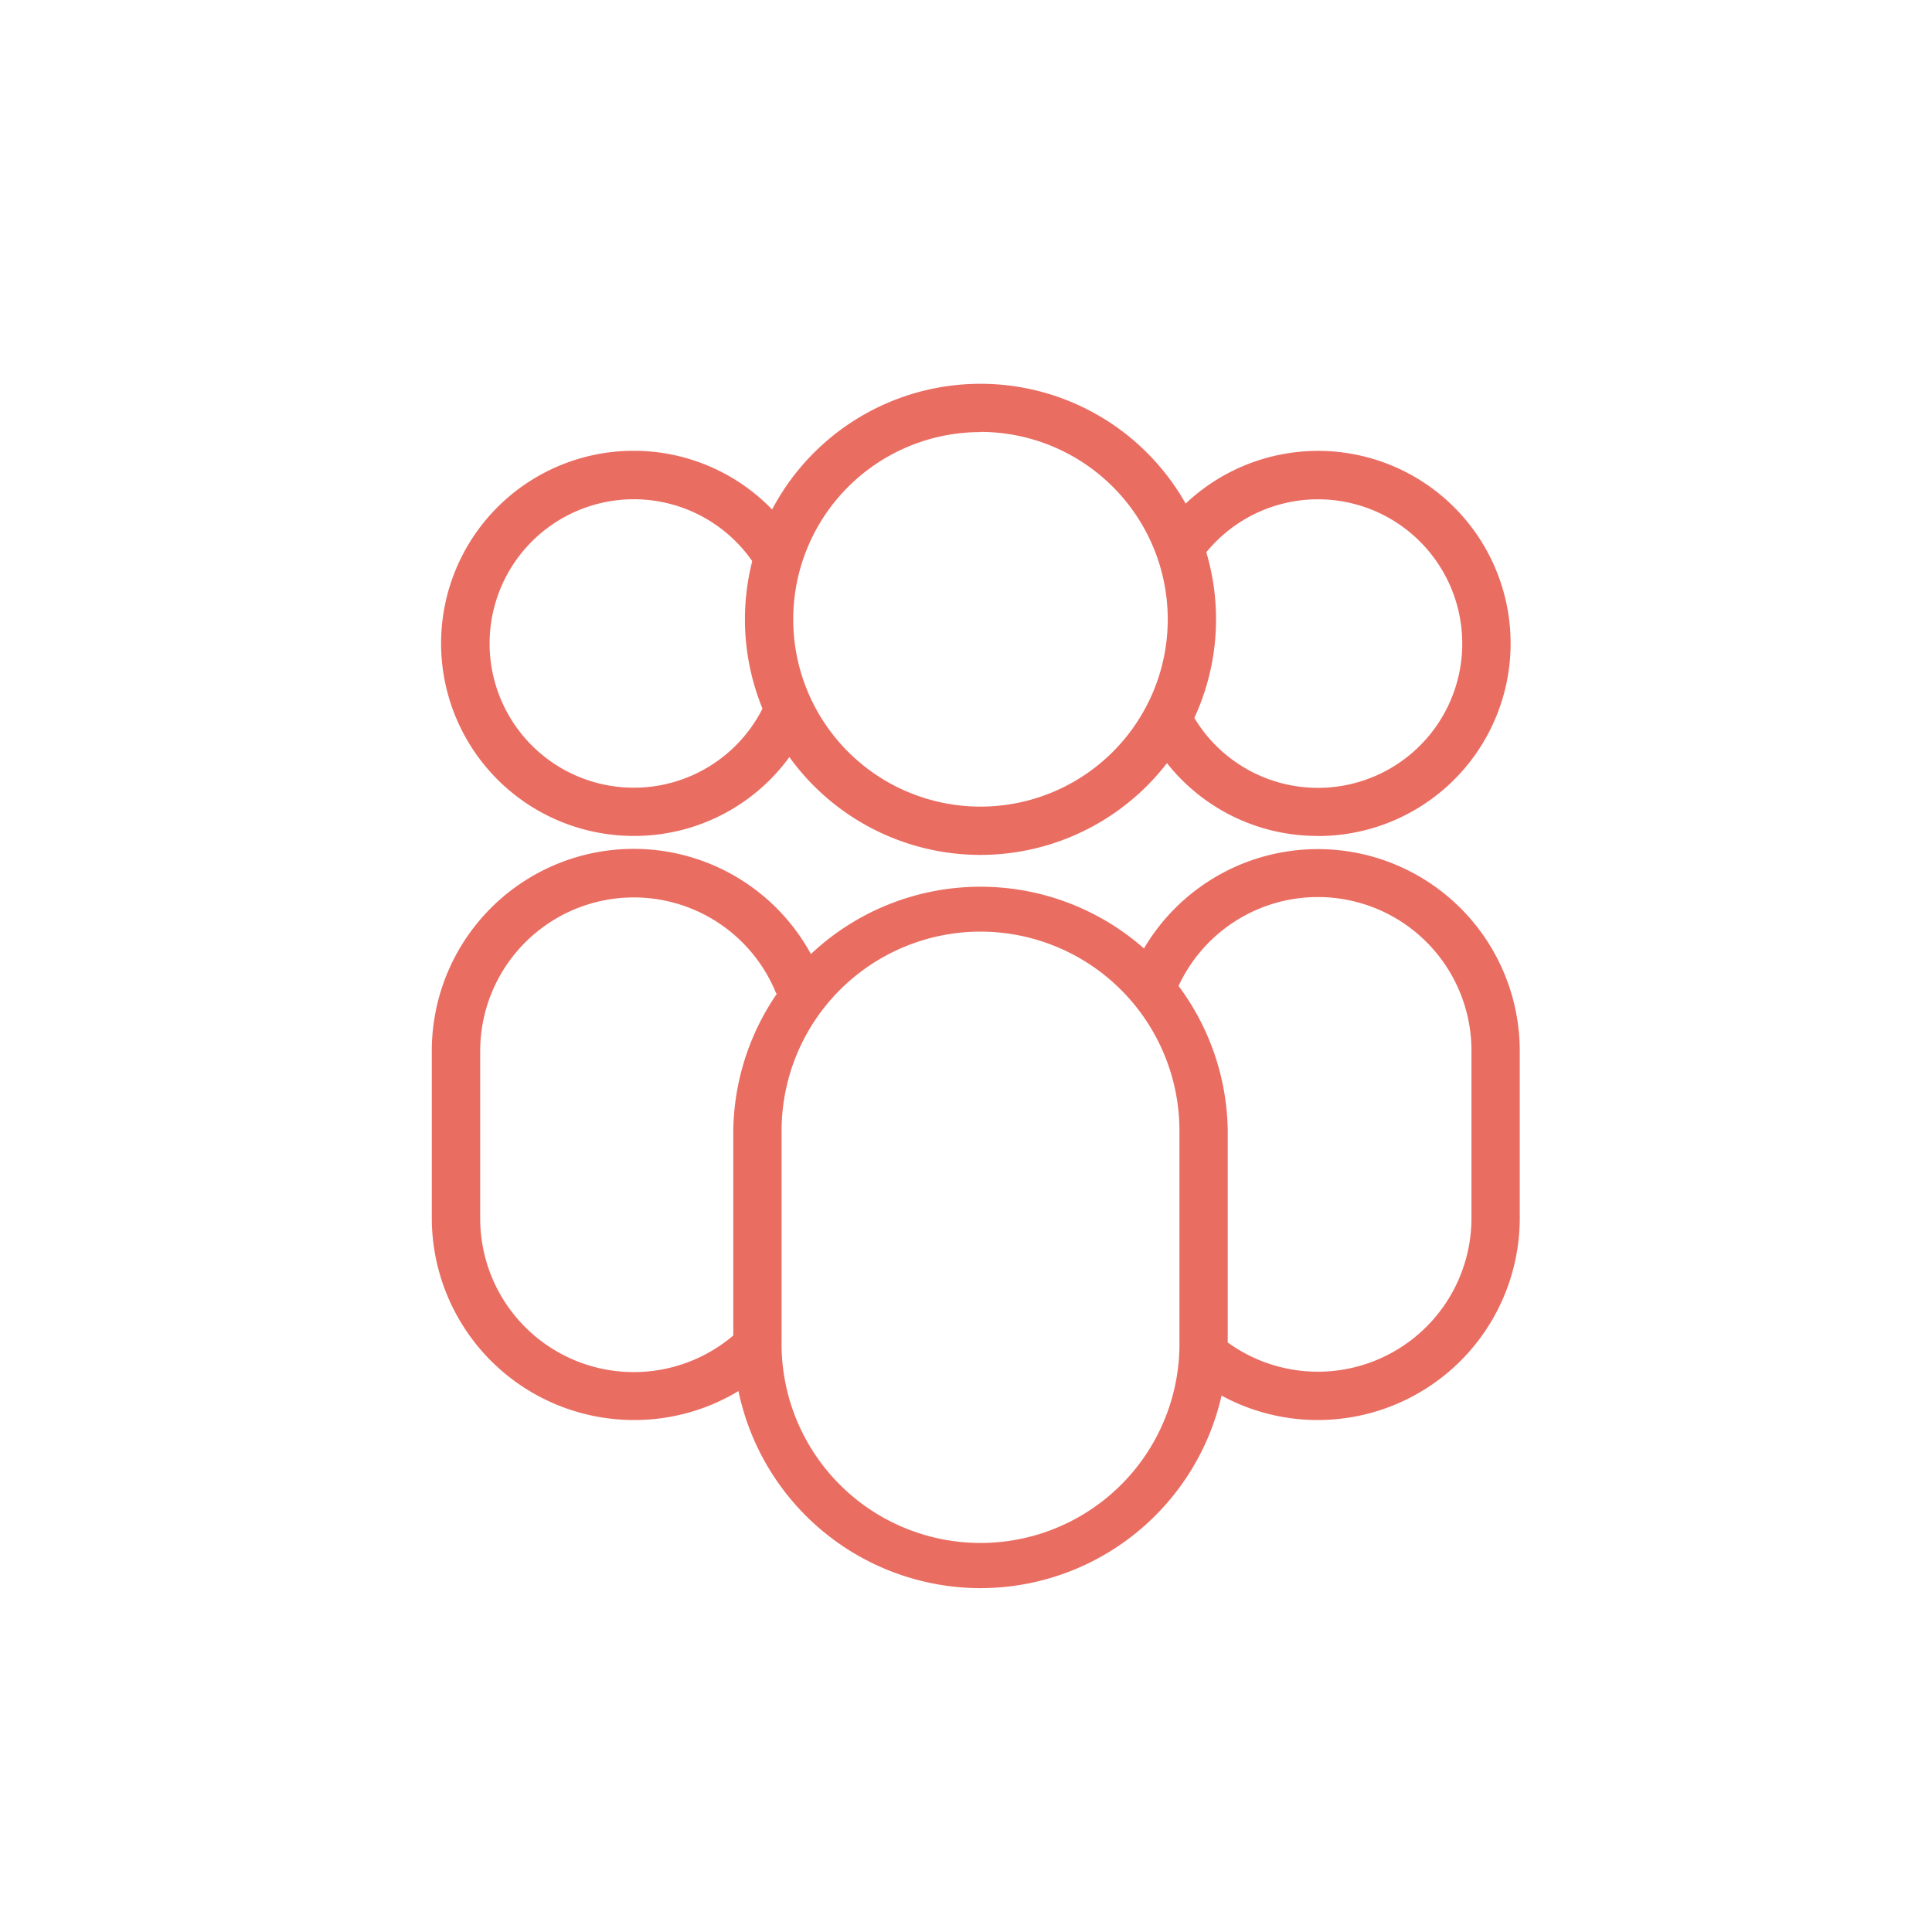
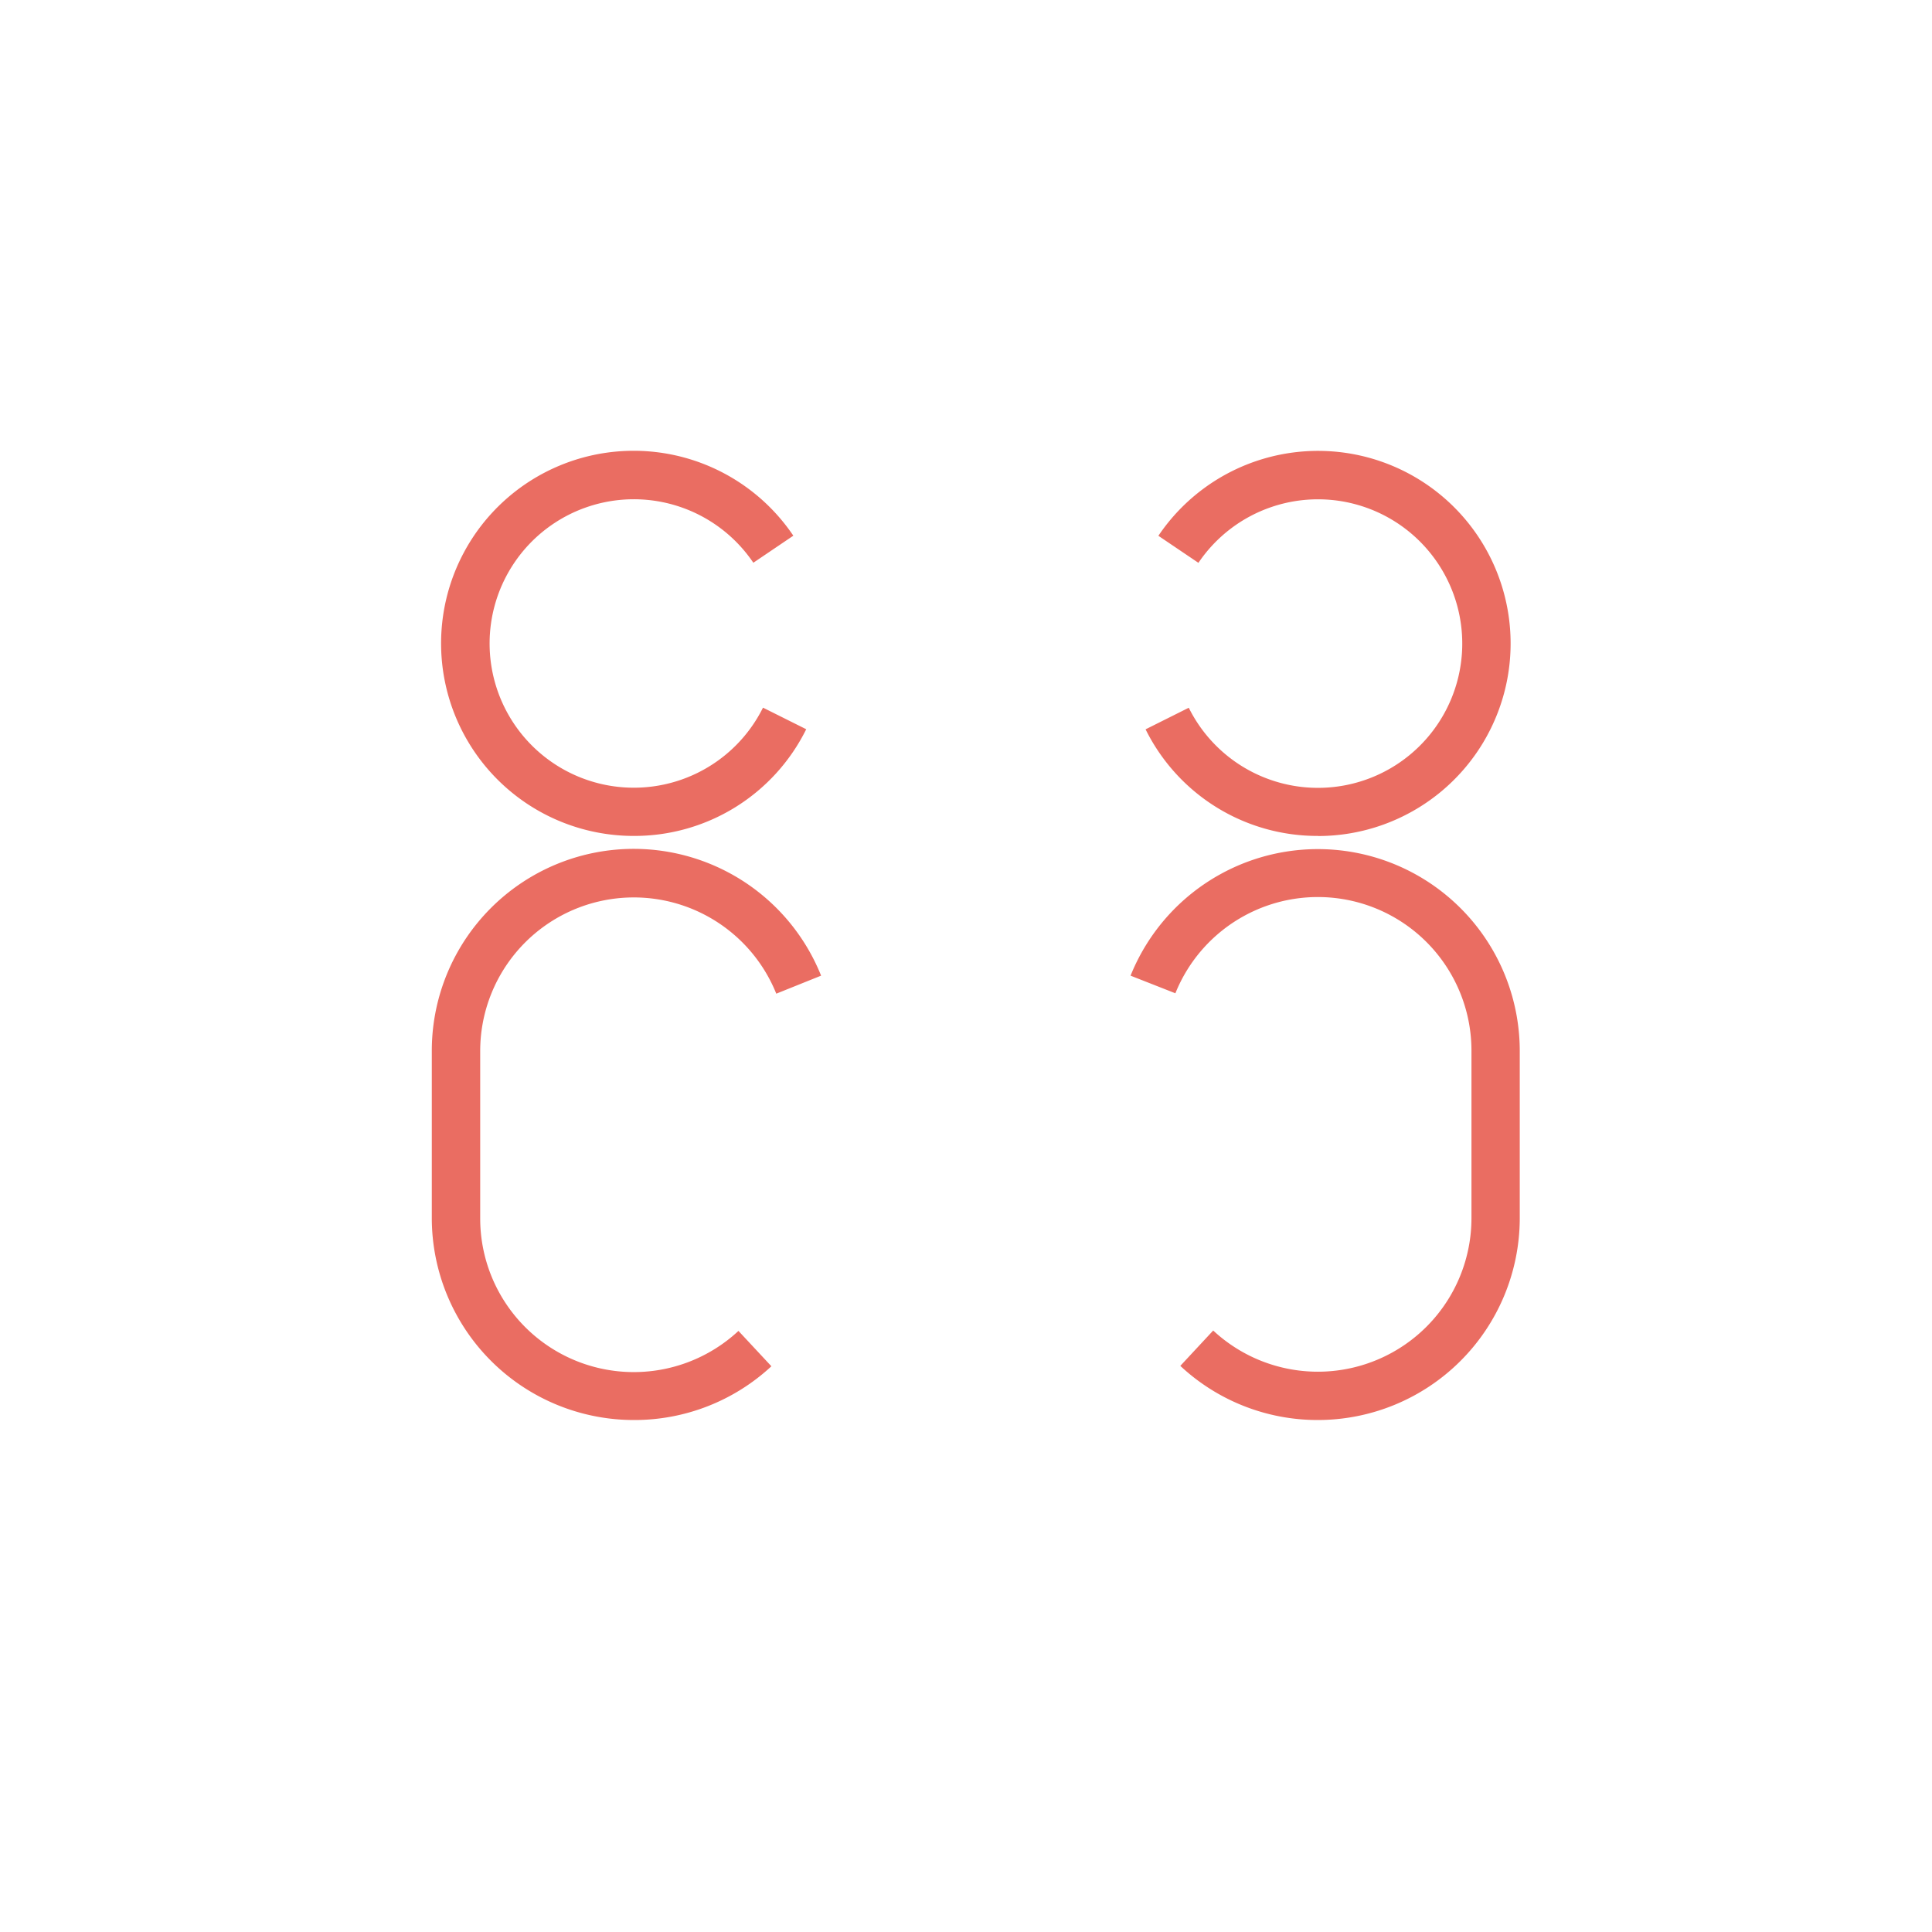
<svg xmlns="http://www.w3.org/2000/svg" id="Layer_1" data-name="Layer 1" width="400" height="400" viewBox="0 0 400 400">
  <defs>
    <style>.cls-1{fill:#ea6d62;}</style>
  </defs>
-   <path class="cls-1" d="M203,177a48.77,48.77,0,1,1,48.77-48.77A48.82,48.82,0,0,1,203,177Zm0-87.54a38.77,38.77,0,1,0,38.77,38.77A38.82,38.82,0,0,0,203,89.42Z" />
-   <path class="cls-1" d="M203,328.81a51.24,51.24,0,0,1-51.18-51.19V234.06a51.19,51.19,0,0,1,102.37,0v43.56A51.24,51.24,0,0,1,203,328.81Zm0-135.93a41.22,41.22,0,0,0-41.18,41.18v43.56a41.19,41.19,0,1,0,82.37,0V234.06A41.23,41.23,0,0,0,203,192.88Z" />
  <path class="cls-1" d="M272.86,173.07A39.66,39.66,0,0,1,237.18,151l8.94-4.47a29.87,29.87,0,1,0,2-30l-8.29-5.6a39.87,39.87,0,1,1,33.06,62.16Z" />
  <path class="cls-1" d="M272.86,294a41.63,41.63,0,0,1-28.49-11.21l6.81-7.32a31.8,31.8,0,0,0,53.47-23.26v-34.7a31.8,31.8,0,0,0-61.3-11.86L234.07,202a41.8,41.8,0,0,1,80.58,15.59v34.7A41.83,41.83,0,0,1,272.86,294Z" />
  <path class="cls-1" d="M131.2,173.07a39.87,39.87,0,1,1,33.05-62.16l-8.28,5.6a29.86,29.86,0,1,0,2,30l8.95,4.47A39.69,39.69,0,0,1,131.2,173.07Z" />
  <path class="cls-1" d="M131.2,294a41.84,41.84,0,0,1-41.8-41.79v-34.7A41.8,41.8,0,0,1,170,202l-9.28,3.73a31.8,31.8,0,0,0-61.3,11.86v34.7a31.8,31.8,0,0,0,53.47,23.26l6.82,7.32A41.66,41.66,0,0,1,131.2,294Z" />
</svg>